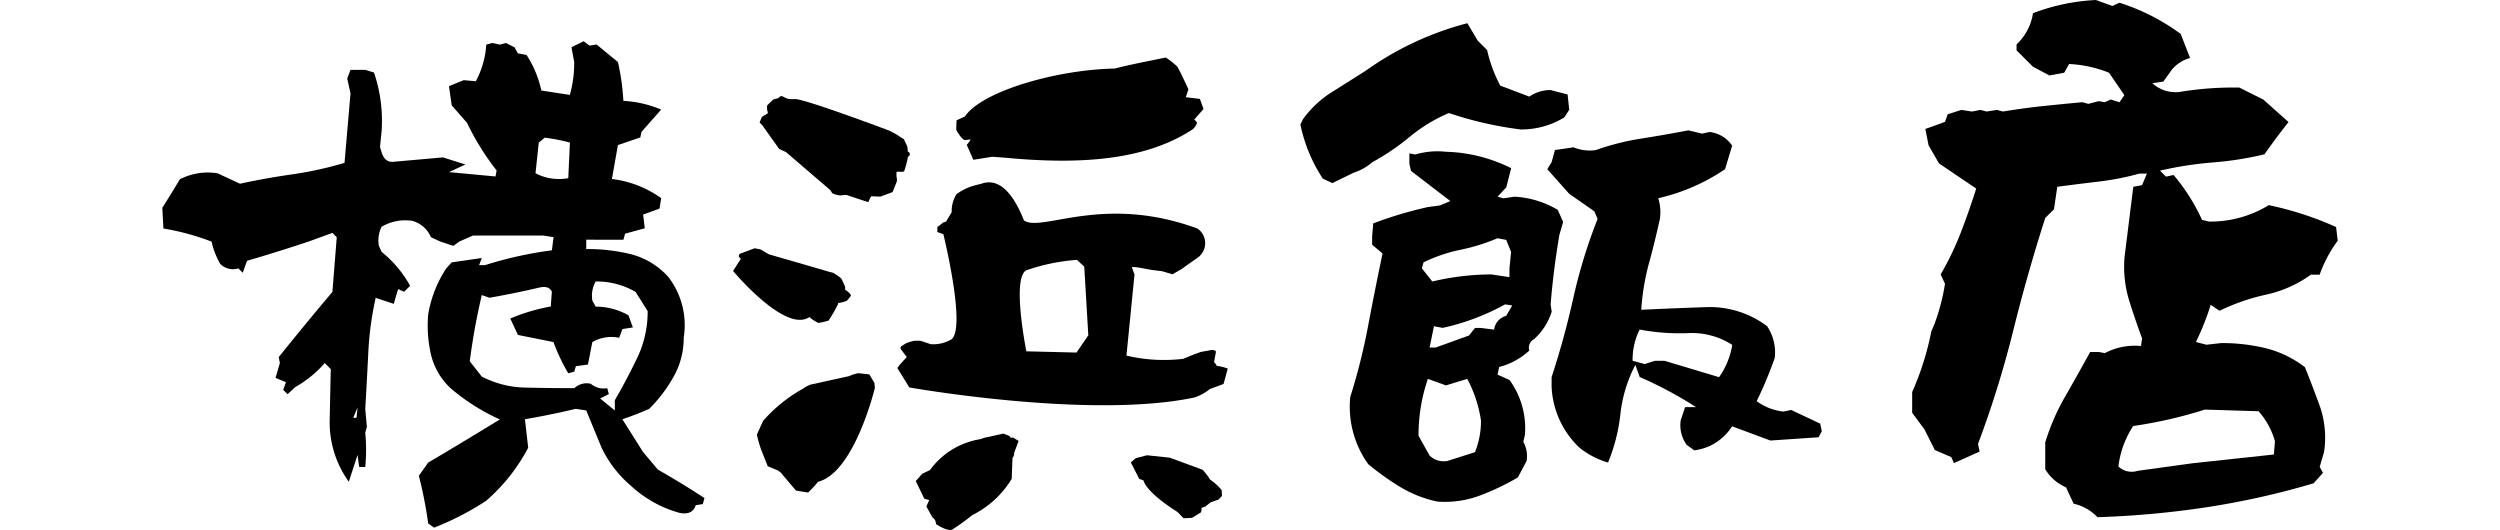
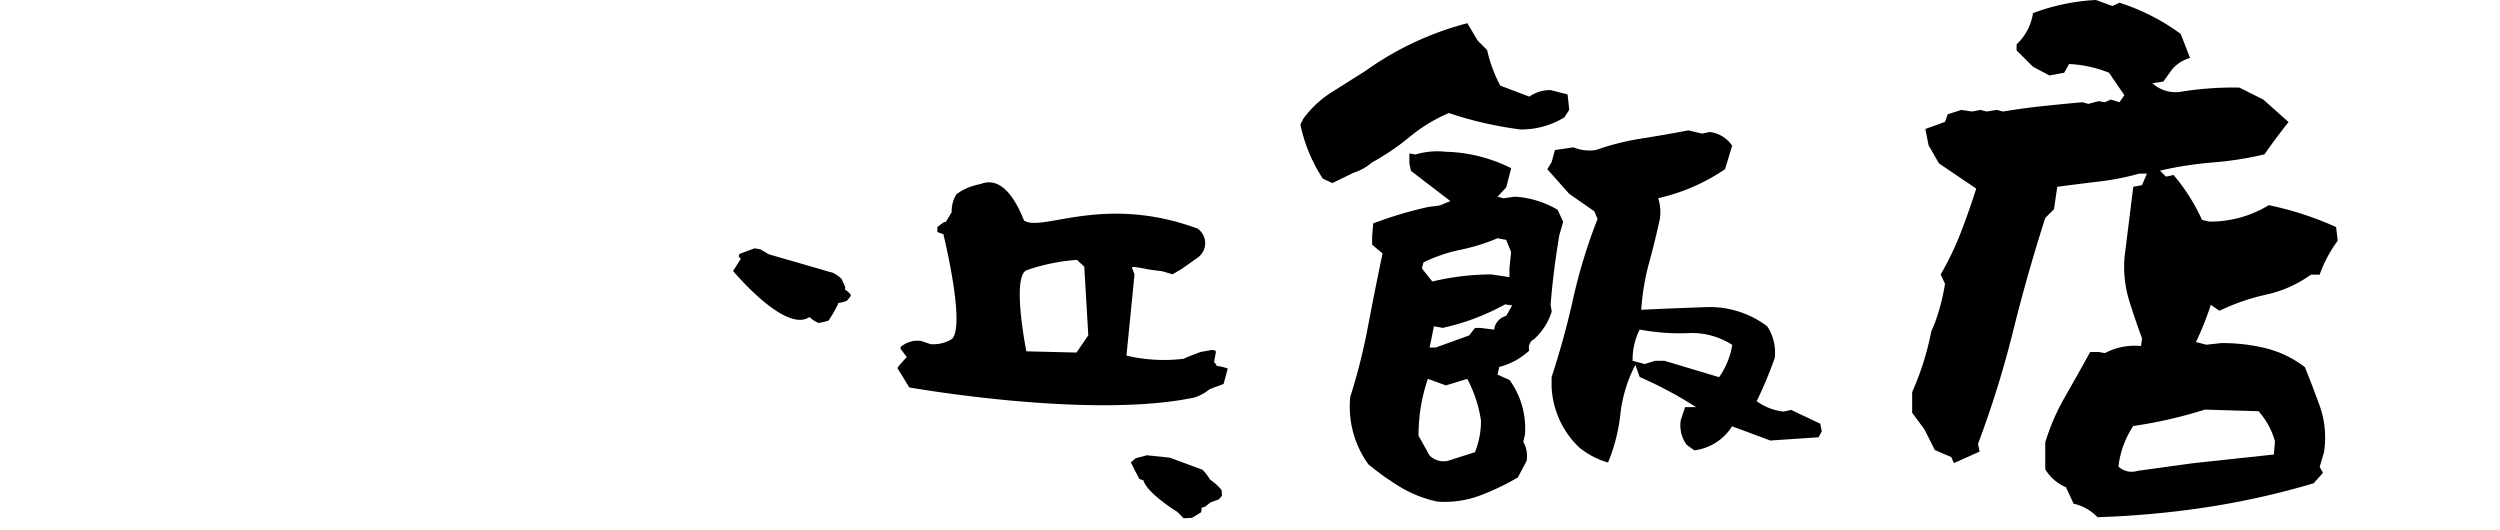
<svg xmlns="http://www.w3.org/2000/svg" width="217" height="46" viewBox="0 0 217 46">
  <defs>
    <clipPath id="clip-path">
      <rect id="長方形_4174" data-name="長方形 4174" width="217" height="46" transform="translate(1419 5327)" fill="#fff" stroke="#707070" stroke-width="1" />
    </clipPath>
  </defs>
  <g id="マスクグループ_51" data-name="マスクグループ 51" transform="translate(-1419 -5327)" clip-path="url(#clip-path)">
    <g id="Layer_1" data-name="Layer 1" transform="translate(1433.076 5326.973)">
      <g id="グループ_15023" data-name="グループ 15023">
-         <path id="パス_117762" data-name="パス 117762" d="M23.61,45.836l-.52-.378a36.042,36.042,0,0,0-.811-4.134l.811-1.142q3.131-1.854,6.222-3.749a17.684,17.684,0,0,1-4.276-2.709,5.853,5.853,0,0,1-1.709-2.945,11.333,11.333,0,0,1-.236-3.466,10.427,10.427,0,0,1,1.567-3.992l.473-.52,2.614-.378-.236.615h.52a33.537,33.537,0,0,1,5.8-1.284l.142-1.142-.905-.142h-6.08l-1.189.52-.52.378-1.142-.378-.811-.378a2.43,2.43,0,0,0-1.662-1.425,4.1,4.1,0,0,0-2.614.52,2.668,2.668,0,0,0-.236,1.662l.236.52a9.907,9.907,0,0,1,2.472,2.945l-.52.52-.52-.236L20.1,26.4l-1.567-.52a27.835,27.835,0,0,0-.642,4.776q-.122,2.452-.263,4.871l.142,1.567-.142.473a15.817,15.817,0,0,1,0,2.993H17.1l-.142-1.047-.757,2.331a8.855,8.855,0,0,1-1.662-5.269l.095-4.513-.52-.52a9.8,9.8,0,0,1-2.567,2.087l-.662.615-.378-.378.236-.662-.905-.378.378-1.284-.095-.52q2.28-2.847,4.655-5.654l.378-4.749-.378-.378L12.693,21q-2.706.9-5.323,1.662L6.992,23.7l-.378-.378a1.569,1.569,0,0,1-1.567-.378A6.738,6.738,0,0,1,4.29,21,21.441,21.441,0,0,0,.108,19.861l-.095-1.8q.76-1.186,1.52-2.472a5.328,5.328,0,0,1,3.276-.52l1.946.905c1.459-.318,2.959-.588,4.513-.811a31.324,31.324,0,0,0,4.56-1l.52-6.033-.284-1.284.284-.757h1.284l.757.236a13.087,13.087,0,0,1,.662,5.033l-.142,1.425.142.473c.189.6.54.871,1.047.811l4.276-.378,1.946.615-1.425.662,4.04.378.095-.52a22.287,22.287,0,0,1-2.567-4.134L25.13,9.167l-.236-1.662,1.284-.52,1.047.095A7.678,7.678,0,0,0,28.13,3.9l.52-.142.662.142.52-.142.757.378.284.52.757.142a9.3,9.3,0,0,1,1.284,3.087l2.472.378a10.145,10.145,0,0,0,.378-2.851l-.236-1.284,1.047-.52.52.378.615-.095,1.851,1.52a20.151,20.151,0,0,1,.473,3.371,9.74,9.74,0,0,1,3.276.757L41.6,11.484l-.095.473-1.946.662-.52,2.945a9.221,9.221,0,0,1,4.276,1.662l-.142.905-1.425.52.142,1.189-1.709.473-.142.52H36.81v.811a15.939,15.939,0,0,1,3.9.453,6.59,6.59,0,0,1,3.229,1.973,6.86,6.86,0,0,1,1.331,5.269,6.779,6.779,0,0,1-.858,3.351,12.633,12.633,0,0,1-2.135,2.824c-.79.351-1.567.649-2.331.905l1.8,2.851,1.284,1.52q2.087,1.186,4.04,2.472l-.142.52-.615.095c-.189.6-.662.824-1.425.662a10.162,10.162,0,0,1-4.182-2.331,10.058,10.058,0,0,1-2.567-3.324L36.81,35.655l-.905-.142c-1.459.351-2.932.649-4.418.905l.284,2.472A15.864,15.864,0,0,1,28.116,43.5,24.664,24.664,0,0,1,23.6,45.829ZM16.868,36.29l.095-.905-.378.905Zm22.421-.615V34.77q1.044-1.8,1.946-3.682a9.237,9.237,0,0,0,.905-4.06l-1.047-1.662a6.663,6.663,0,0,0-3.466-.905,2.509,2.509,0,0,0-.284,1.662l.284.52a5.716,5.716,0,0,1,2.851.757l.378,1.047-.905.142-.284.757a3.279,3.279,0,0,0-2.331.378l-.378,1.946-1.047.142-.142.473-.52.142a16.59,16.59,0,0,1-1.284-2.709L30.879,29.1l-.662-1.425A16.38,16.38,0,0,1,33.73,26.63l.095-1.284c-.162-.351-.493-.473-1-.378-1.486.351-2.959.649-4.418.905l-.662-.236A56.094,56.094,0,0,0,26.7,31.386l1.047,1.331a8.584,8.584,0,0,0,3.851.953q2.138.051,4.182.047a1.552,1.552,0,0,1,1.425-.378,1.706,1.706,0,0,0,1.425.378l.142.52-.757.378L39.3,35.662ZM35.25,15.49l.142-3.087a15.786,15.786,0,0,0-2.182-.426l-.52.426-.284,2.662a4.38,4.38,0,0,0,2.851.426Z" />
        <path id="パス_117763" data-name="パス 117763" d="M101.555,15.909l-.811-.378a13.513,13.513,0,0,1-1.946-4.7l.236-.473a8.977,8.977,0,0,1,2.52-2.351c.98-.615,1.946-1.229,2.9-1.831a26.82,26.82,0,0,1,8.836-4.134l.905,1.52.811.811a12.309,12.309,0,0,0,1.142,3.087l2.52.953a3.144,3.144,0,0,1,1.851-.567l1.473.378.142,1.331-.426.662a7.15,7.15,0,0,1-3.8,1.047,32.018,32.018,0,0,1-6.222-1.425,13.753,13.753,0,0,0-3.4,2.067,20.667,20.667,0,0,1-3.256,2.209,4.591,4.591,0,0,1-1.615.905l-1.851.905Zm9.073,27.643a10.442,10.442,0,0,1-3.135-1.236,23.466,23.466,0,0,1-2.8-1.993,8.549,8.549,0,0,1-1.567-5.843,52.21,52.21,0,0,0,1.547-6.154c.4-2.108.817-4.2,1.257-6.3l-.905-.757v-.709l.095-1.142A34.273,34.273,0,0,1,109.864,18l1.047-.142.905-.378L108.4,14.862l-.142-.615v-.905l.52.095a6.775,6.775,0,0,1,2.662-.236,13.389,13.389,0,0,1,5.654,1.425l-.426,1.662-.757.811.52.142.953-.142a8.217,8.217,0,0,1,3.749,1.142l.473,1.047-.331,1.142q-.527,3.131-.757,6.033l.095.615a5.436,5.436,0,0,1-1.52,2.378.847.847,0,0,0-.426,1,6.1,6.1,0,0,1-2.614,1.425l-.142.662,1.047.473a7.138,7.138,0,0,1,1.331,4.749l-.142.615a2.509,2.509,0,0,1,.284,1.662l-.757,1.425a21.11,21.11,0,0,1-3.351,1.594,8.707,8.707,0,0,1-3.682.5Zm3.324-4.276a7.174,7.174,0,0,0,.52-2.756,11.225,11.225,0,0,0-1.189-3.607l-1.851.567-1.567-.567a14.934,14.934,0,0,0-.811,4.938l.953,1.709a1.727,1.727,0,0,0,1.567.473l2.378-.757Zm2.993-15.2V23.32l.142-1.425-.426-1.047-.757-.142a16.637,16.637,0,0,1-3.209,1,13.552,13.552,0,0,0-3.209,1.094l-.142.52.905,1.142a22.231,22.231,0,0,1,5.127-.615l1.567.236Zm-3.513,5.08.52-.662h.52l1.142.142a1.4,1.4,0,0,1,1.047-1.189l.52-.905-.615-.095a20.023,20.023,0,0,1-5.418,2.04l-.757-.142-.378,1.851h.52l2.9-1.047ZM125.5,40.175a7.1,7.1,0,0,1-2.472-1.284,7.717,7.717,0,0,1-2.425-5.323v-.811q1.094-3.324,1.878-6.837a46.066,46.066,0,0,1,2.114-6.891l-.284-.662-2.182-1.52-1.9-2.135.378-.615.284-1.047,1.615-.236a3.622,3.622,0,0,0,1.946.236,21.555,21.555,0,0,1,3.965-1c1.405-.223,2.763-.459,4.06-.709l1.189.284.662-.142a2.744,2.744,0,0,1,1.946,1.189l-.615,2.04a17.013,17.013,0,0,1-5.8,2.52,4.036,4.036,0,0,1,.142,1.8q-.426,1.946-.953,3.871a20.4,20.4,0,0,0-.662,4.013q2.949-.142,5.843-.236a8.284,8.284,0,0,1,5.08,1.662,4.078,4.078,0,0,1,.662,2.756,34.65,34.65,0,0,1-1.567,3.749,4.789,4.789,0,0,0,2.331.905l.662-.142,2.52,1.189.142.662-.284.52-4.182.284-3.324-1.236a4.529,4.529,0,0,1-3.276,2.087l-.662-.473a2.891,2.891,0,0,1-.52-2.135l.378-1.142h.953a34.829,34.829,0,0,0-4.891-2.614l-.378-1.047a12.018,12.018,0,0,0-1.3,4.276,15.255,15.255,0,0,1-1.067,4.182Zm9.64-7.411a6.652,6.652,0,0,0,1.142-2.8,6.443,6.443,0,0,0-3.851-1.02,18.8,18.8,0,0,1-4.182-.311,5.779,5.779,0,0,0-.615,2.709l1.047.284.905-.284h.811l4.749,1.425Z" />
        <path id="パス_117764" data-name="パス 117764" d="M167.954,44.89a4.052,4.052,0,0,0-2.04-1.142l-.662-1.425a3.839,3.839,0,0,1-1.8-1.567V38.425a19.128,19.128,0,0,1,1.736-3.992q1.115-1.946,2.162-3.851h.757l.52.095a5.546,5.546,0,0,1,3.135-.615l.095-.662q-.618-1.662-1.142-3.351a10.076,10.076,0,0,1-.378-3.729l.757-6.08.757-.142.426-1h-.662a23.242,23.242,0,0,1-3.513.689q-1.8.213-3.607.453l-.284,1.946-.757.757q-1.571,4.894-2.8,9.856a88.208,88.208,0,0,1-3.04,9.762l.142.662-2.229,1-.236-.52-1.425-.615-.905-1.8L151.9,35.858v-1.8a24.6,24.6,0,0,0,1.662-5.269l.284-.662a18.392,18.392,0,0,0,.905-3.466l-.378-.811a25.81,25.81,0,0,0,1.756-3.655c.473-1.229.919-2.5,1.331-3.8l-3.229-2.182-.905-1.567-.284-1.425,1.709-.615.236-.662,1.189-.378.905.142.757-.142.52.142.905-.142.52.142c1.142-.189,2.3-.351,3.466-.473S165.563,9,166.67,8.9l.52.142.905-.236.52.095.52-.236.757.236.426-.615-1.331-1.946a10.656,10.656,0,0,0-3.466-.757l-.426.757-1.284.236-1.425-.757L160.962,4.4v-.52a4.648,4.648,0,0,0,1.425-2.709A17.762,17.762,0,0,1,167.853.027l1.425.52.615-.284a18.318,18.318,0,0,1,5.317,2.709l.811,2.087a3.149,3.149,0,0,0-1.567,1L173.7,7.107l-.953.142a2.984,2.984,0,0,0,2.378.757,28.617,28.617,0,0,1,5.175-.378l2.087,1.047,2.182,1.946q-1.094,1.378-2.087,2.8a28.834,28.834,0,0,1-4.513.709,31.734,31.734,0,0,0-4.56.709l.52.52.662-.142a16.814,16.814,0,0,1,2.472,3.9l.615.142a9.681,9.681,0,0,0,5.175-1.425,28.243,28.243,0,0,1,5.843,1.9l.142,1.189a11.209,11.209,0,0,0-1.567,2.945h-.757a10.471,10.471,0,0,1-3.9,1.736,18.239,18.239,0,0,0-4.04,1.4l-.757-.52a24.154,24.154,0,0,1-1.284,3.229l.905.236,1.284-.142a15.939,15.939,0,0,1,3.9.453,9.205,9.205,0,0,1,3.371,1.642q.669,1.662,1.3,3.4a8.33,8.33,0,0,1,.358,3.965l-.378,1.284.284.52-.811.905a69.485,69.485,0,0,1-9.336,2.087,80.072,80.072,0,0,1-9.478.858Zm8.309-4.655,7.032-.757.095-1.142a6.511,6.511,0,0,0-1.425-2.614l-4.655-.142a39.346,39.346,0,0,1-6.222,1.425,8.051,8.051,0,0,0-1.284,3.513,1.666,1.666,0,0,0,1.662.378l4.8-.662Z" />
      </g>
-       <path id="パス_117765" data-name="パス 117765" d="M90.084,8.613l-1.229-.149.223-.689S88.2,5.87,88.091,5.789a6.5,6.5,0,0,0-.98-.77L85.74,5.3s-2.047.405-3.047.676c-5.114.1-11.572,1.986-13.025,4.175-.236.108-.716.318-.716.318l-.027.824s.493.925.79.892l.466-.054a2.177,2.177,0,0,1-.345.466l.574,1.3,1.635-.263s1.007.074,1.034.074c6.857.662,12.356.169,16.355-2.445a1.247,1.247,0,0,0,.4-.594l-.243-.27.8-.912-.311-.858Z" />
-       <path id="パス_117766" data-name="パス 117766" d="M64.879,13.295s-.108-.088-.162-.128c0-.135-.034-.412-.034-.412l-.3-.642-.75-.48-.513-.263s-7.417-2.8-8.221-2.743-.817-.189-1.135-.257c-.128-.02-.23.169-.358.2a1.972,1.972,0,0,0-.385.115l-.5.48a1.223,1.223,0,0,0,.027.54s.02.1.034.149a.9.9,0,0,0-.169.108,2.43,2.43,0,0,0-.372.236l-.182.459.243.257,1.452,2.04.6.277,3.851,3.31.149.25a1.772,1.772,0,0,0,.736.2c.169-.027.5-.041.5-.041l1.912.628a2.3,2.3,0,0,1,.243-.513l.8.027L63.4,16.7l.365-.912a1.008,1.008,0,0,0,.007-.27,1.5,1.5,0,0,1-.034-.243v-.318c.169-.068.635.054.676-.095a7.452,7.452,0,0,0,.318-1.229.669.669,0,0,0,.115-.074c.068-.074.034-.263.034-.263Z" />
      <path id="パス_117767" data-name="パス 117767" d="M59.279,25.171a1.566,1.566,0,0,0,0-.257s-.284-.655-.338-.716a3.546,3.546,0,0,0-.716-.493c-.095-.034-.284-.074-.284-.074L52.7,22.111l-.081-.034-.689-.405-.507-.095-1.3.486s-.135.2-.027.3c.047.041.135.122.135.122l-.676,1.061s4.31,5.175,6.465,4.094c.068-.034.135-.061.2-.095a.736.736,0,0,0,.041.074,3.307,3.307,0,0,0,.7.439,6.384,6.384,0,0,0,.878-.2,12.51,12.51,0,0,0,.831-1.439v-.088s.162-.02.243-.041a2.944,2.944,0,0,0,.507-.149c.068-.068.378-.412.365-.5a1.52,1.52,0,0,0-.52-.473Z" />
-       <path id="パス_117768" data-name="パス 117768" d="M61.866,33.723l-.041-.453-.446-.75-.966-.1a4.382,4.382,0,0,0-.52.142,1.974,1.974,0,0,0-.223.1l-3.364.743a2.542,2.542,0,0,0-.682.358,13.013,13.013,0,0,0-3.459,2.79l-.547,1.2a11.6,11.6,0,0,0,.365,1.284l.581,1.459.905.378s.189.149.29.223a.275.275,0,0,1,.014.047l1.243,1.466,1.054.169a9.811,9.811,0,0,0,.858-.932c3.168-.8,4.931-8.134,4.931-8.134Z" />
      <path id="パス_117769" data-name="パス 117769" d="M92.509,32.028a3.511,3.511,0,0,0-.966-.236,1.028,1.028,0,0,0-.236-.331c.047-.277.149-.831.149-.831s.02-.122-.041-.162a1.072,1.072,0,0,0-.29-.068l-.973.176s-1.013.365-1.5.594a14.1,14.1,0,0,1-4.952-.277l.7-7.059a5.881,5.881,0,0,1-.23-.628h.1c.041,0,.169.007.162.007.061,0,.122.014.189.02.284.034.561.095.838.149.439.088,1.317.182,1.317.182l.925.27.8-.466,1.459-1.034a1.543,1.543,0,0,0-.088-2.466c-8.194-3.02-13.491.338-15.065-.7-1.216-3.06-2.56-3.628-3.749-3.175-.25.047-.743.189-.743.189a4.822,4.822,0,0,0-1.365.7,2.741,2.741,0,0,0-.419,1.561l-.493.824-.23.068-.52.4v.432l.52.189s1.979,8.025.723,9.113A3.1,3.1,0,0,1,66.7,29.9l-.838-.284a3.718,3.718,0,0,0-.628,0,6.013,6.013,0,0,0-.635.189l-.432.27-.074.108c-.027.074.047.182.047.182l.493.655s-.392.412-.574.635l-.02.007-.223.311,1.034,1.682s15.74,2.8,24.792.865a4.394,4.394,0,0,0,1.3-.723l1.189-.446.365-1.344ZM80.383,29.143l-1.02,1.486-4.351-.108s-1.29-6.391,0-7.032a16.989,16.989,0,0,1,4.391-.905l.635.588.351,5.972Z" />
      <g id="グループ_15024" data-name="グループ 15024">
        <path id="パス_117770" data-name="パス 117770" d="M66.825,44.9a.27.27,0,0,1,.027.02.117.117,0,0,0-.027-.02Z" />
-         <path id="パス_117771" data-name="パス 117771" d="M73.878,38.006l-.236.014-.095-.149-.534-.209-1.628.358s-.25.081-.378.128a6.7,6.7,0,0,0-4.357,2.675c-.223.115-.676.324-.676.324l-.561.635.743,1.533.426.115-.25.561.655,1.175s-.155-.25-.149-.25h0c.068.027.054.034.027.02a.237.237,0,0,0,.054.034l.054.054c.034.041.1.135.1.135l.02.027.041.115s.027.108.034.162h0v.054s.973.669,1.419.473A16.993,16.993,0,0,0,70.3,44.748a8.322,8.322,0,0,0,3.439-3.155s.068-1.844.074-1.844c.142-.074.149-.446.149-.446l.378-1-.453-.284Z" />
      </g>
      <path id="パス_117772" data-name="パス 117772" d="M91.962,42.566a4.781,4.781,0,0,0-1.007-.912A4.443,4.443,0,0,0,90.3,40.8l-2.844-1.047-1.973-.209L84.5,39.8l-.419.365.73,1.432.338.115h.02c.318,1.142,2.952,2.749,2.952,2.749l.54.554.73-.041.777-.473.068-.284-.054-.095L90.543,44,91,43.633l.7-.25.29-.311-.027-.5Z" />
    </g>
  </g>
</svg>